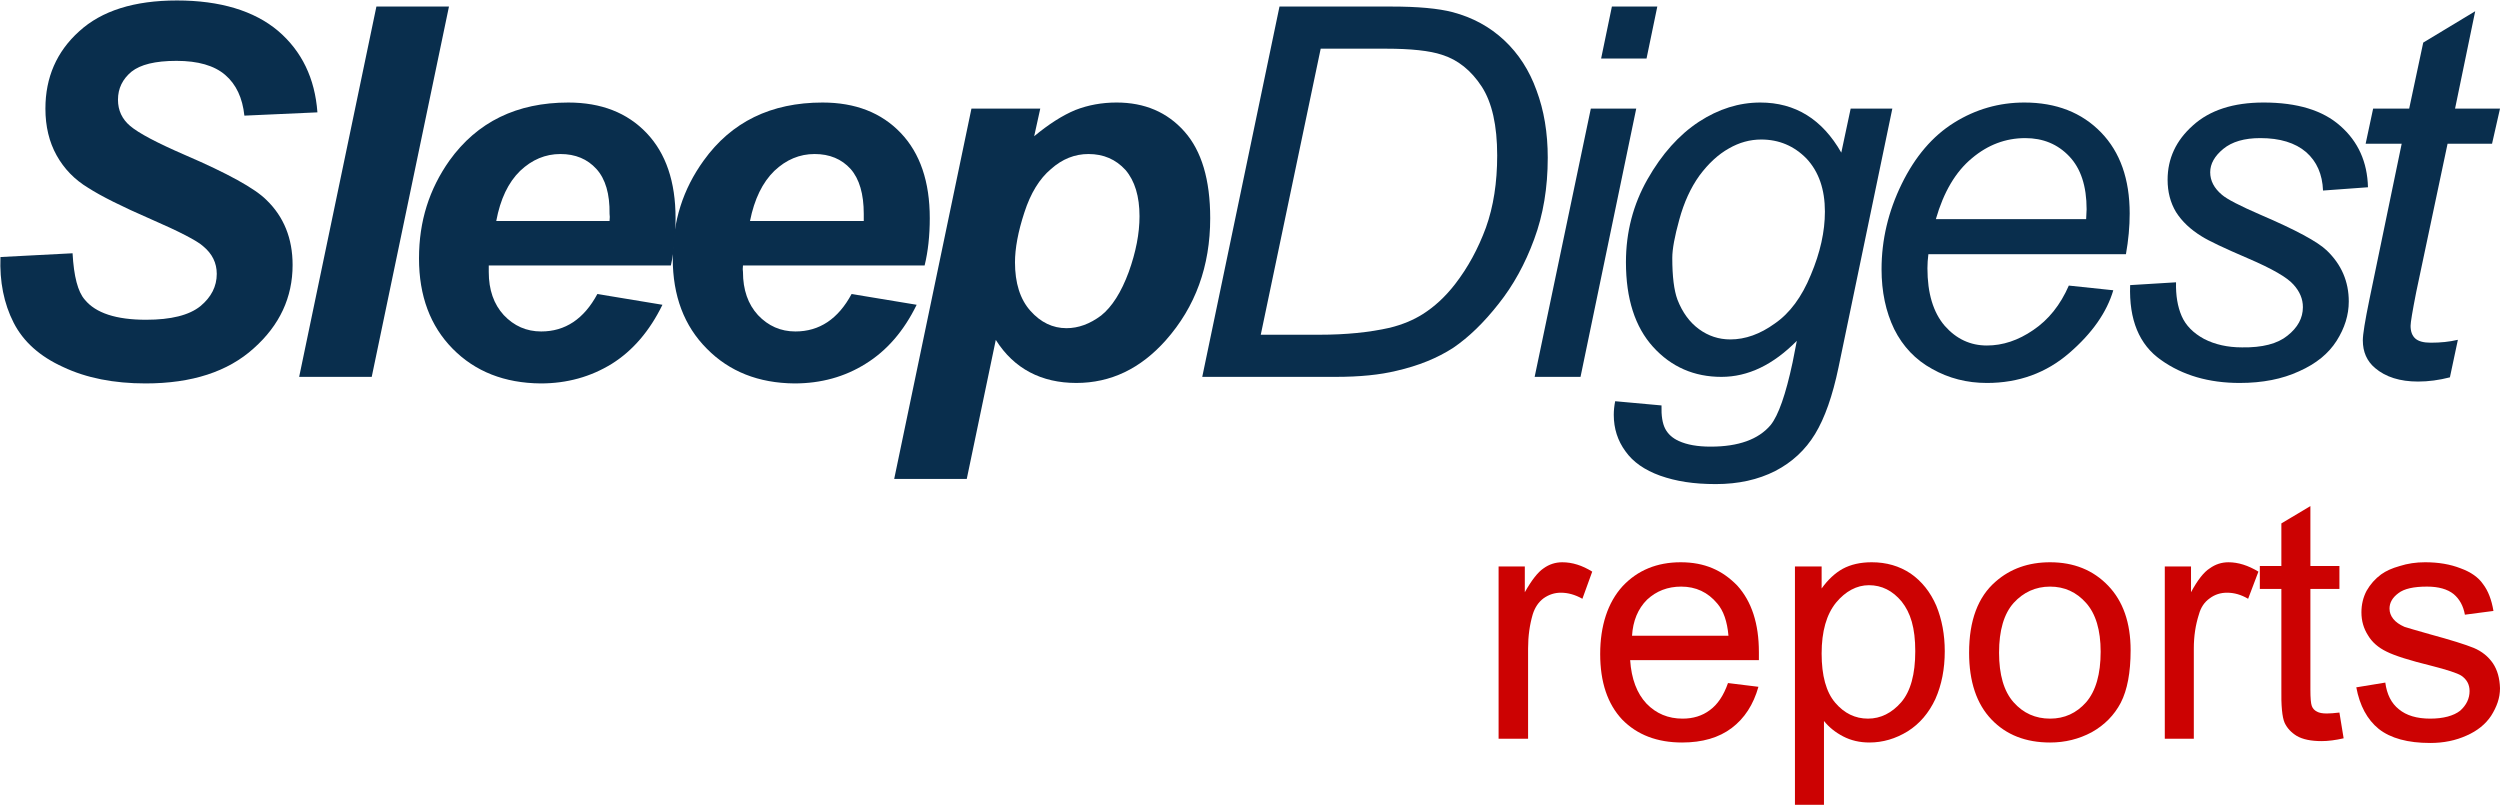
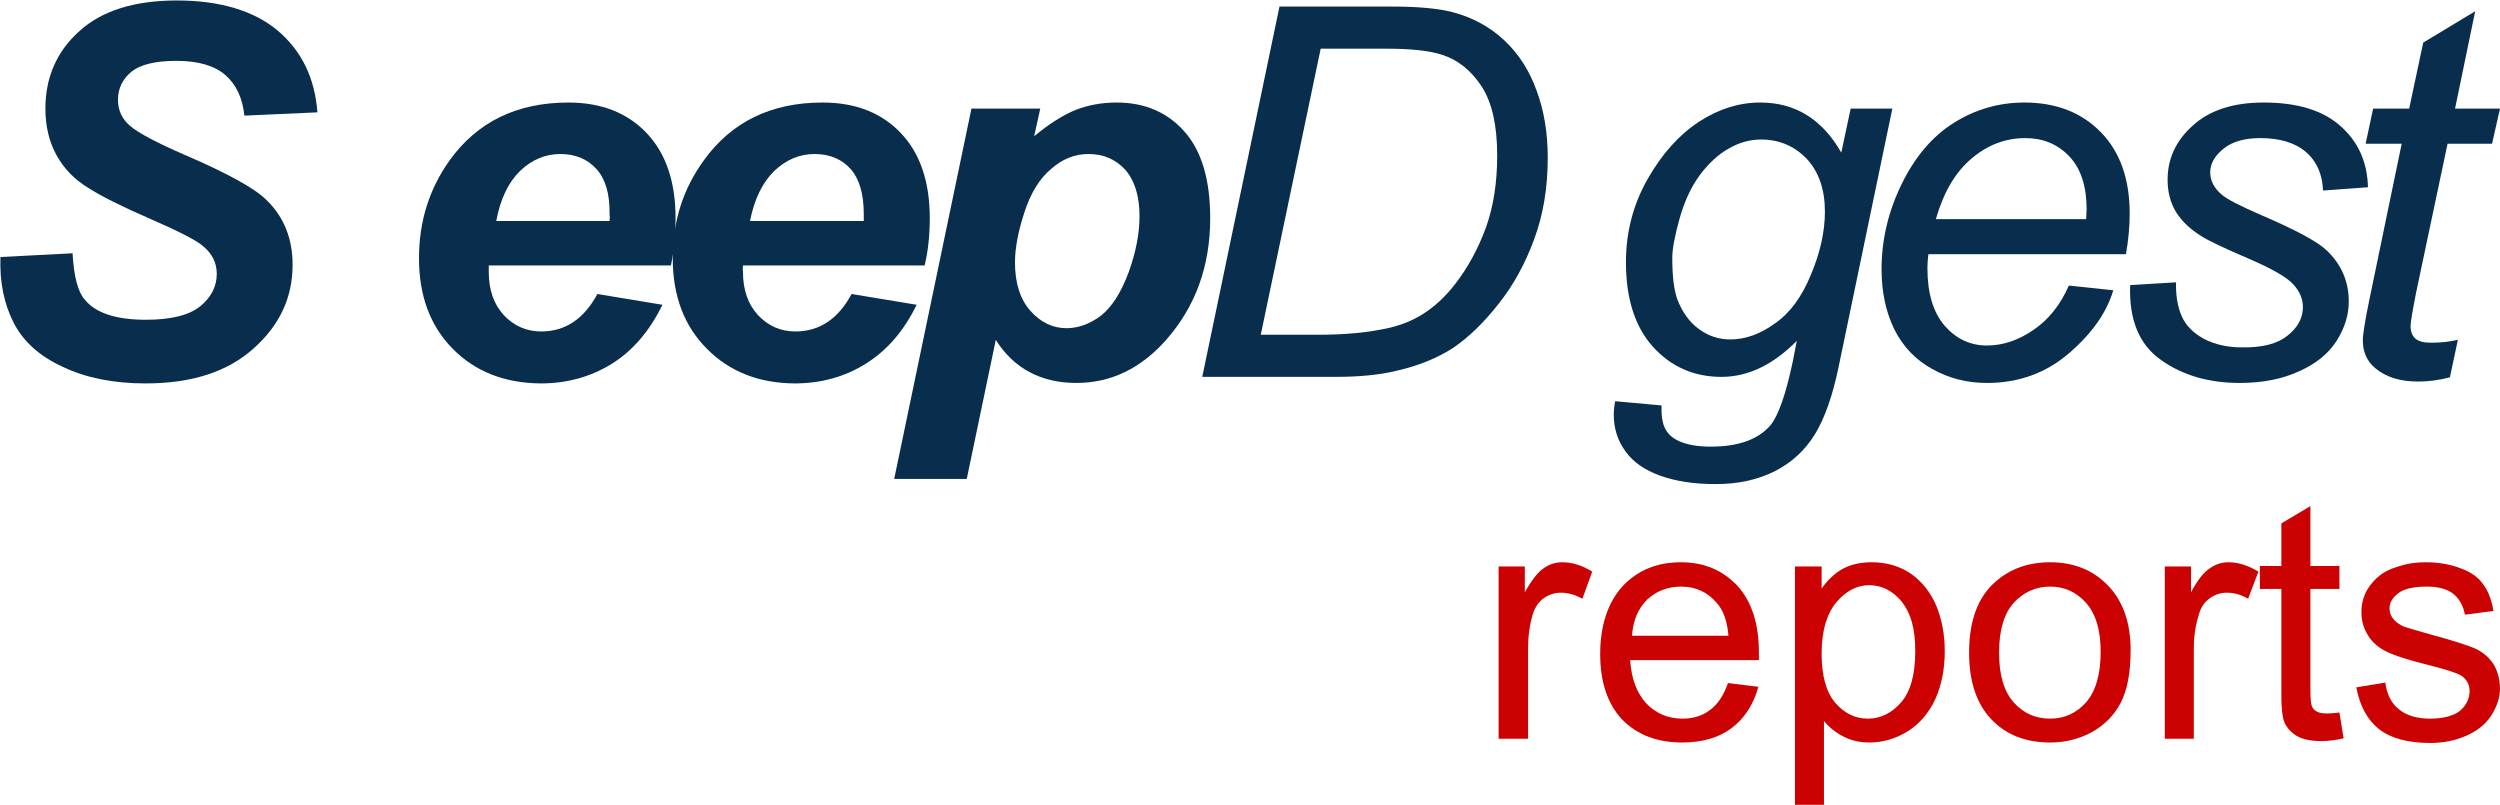
<svg xmlns="http://www.w3.org/2000/svg" version="1.2" viewBox="0 0 534 172" width="534" height="172">
  <title>sleepdigest_white</title>
  <style>
		.s0 { fill: #092e4d } 
		.s1 { fill: #cc0202 } 
	</style>
  <g>
    <path class="s0" d="m0.1 54.9l15.4-0.8q0.4 7.4 2.6 9.9 3.5 4.3 13.1 4.3 8 0 11.6-2.9 3.5-2.9 3.5-6.9 0-3.5-2.9-5.9-2-1.8-11.2-5.8-9.2-4-13.4-6.7-4.3-2.6-6.7-6.9-2.4-4.3-2.4-10 0-10 7.2-16.5 7.2-6.6 20.9-6.6c9.2 0 16.5 2.2 21.6 6.5q7.6 6.5 8.4 17.4l-15.6 0.7q-0.6-5.7-4.1-8.7-3.5-3-10.4-3c-4.6 0-7.7 0.8-9.6 2.3q-2.9 2.4-2.9 6 0 3.4 2.6 5.6 2.7 2.3 11.7 6.2 13.7 5.9 17.4 9.6 5.6 5.4 5.6 13.9 0 10.4-8.3 17.8-8.3 7.5-23.1 7.5-10.2 0-17.6-3.5-7.5-3.4-10.6-9.5-3.1-6.1-2.8-14z" />
-     <path class="s0" d="m63.9 80.5l16.5-79.1h15.5l-16.5 79.1z" />
    <path class="s0" d="m143.3 56.7h-38.9q0 0.9 0 1.4 0 5.7 3.2 9.2 3.3 3.5 8 3.5 7.7 0 12-8l13.9 2.3q-4.1 8.4-10.8 12.6-6.8 4.2-15.2 4.2-11.6-0.1-18.8-7.4-7.2-7.3-7.2-19.3c0-8 2.2-14.8 6.5-20.9q8.9-12.4 25.4-12.4 10.5 0 16.7 6.5 6.2 6.5 6.2 18.2 0 5.6-1 10.1zm-13.1-9.5q0.1-1 0-1.5 0.1-6.4-2.8-9.6-2.9-3.2-7.7-3.2-4.8 0-8.6 3.6-3.8 3.7-5.1 10.7z" />
    <path class="s0" d="m197.5 56.7h-38.8q-0.1 0.9 0 1.4 0 5.7 3.2 9.2 3.3 3.5 8 3.5 7.7 0 12-8l13.9 2.3q-4.1 8.4-10.9 12.6-6.7 4.2-15.2 4.2-11.5-0.1-18.7-7.4-7.3-7.3-7.3-19.3c0-8 2.2-14.8 6.6-20.9q8.9-12.4 25.4-12.4 10.5 0 16.7 6.5 6.2 6.5 6.2 18.2 0 5.6-1.1 10.1zm-13-9.5q0-1 0-1.5 0-6.4-2.8-9.6-2.9-3.2-7.7-3.2-4.8 0-8.6 3.6-3.8 3.7-5.2 10.7z" />
    <path class="s0" d="m207.5 23.2h14.7l-1.3 5.9q4.7-3.9 8.8-5.6 4.1-1.6 8.8-1.6 9 0 14.5 6.2 5.5 6.2 5.5 18.5 0 15.4-9.5 26.1-8.1 9.1-19.1 9.1c-7.4 0-13.3-3-17.2-9.2l-6.2 29.7h-15.5l16.5-79.1zm9.3 32.8q0 6.7 3.3 10.4 3.3 3.7 7.7 3.7 3.8 0 7.4-2.7 3.5-2.8 5.9-9.3 2.3-6.4 2.3-11.9 0-6.4-3-9.9-3.1-3.4-7.9-3.4-4.4 0-8 3.2-3.7 3.1-5.7 9.3-2 6.1-2 10.7z" />
    <path class="s0" d="m256.8 80.5l16.5-79.1h23.9q8.5 0 13.1 1.2 6.4 1.7 11 6 4.6 4.3 6.9 10.7 2.4 6.4 2.4 14.4 0 9.6-2.9 17.4-2.9 7.9-7.6 13.8-4.7 6-9.7 9.4-5.1 3.3-12.1 4.9-5.3 1.3-13 1.3h-28.5zm12.5-9h12.5q8.5 0 15.1-1.5 4-1 7-2.9 3.8-2.4 6.9-6.4 4.1-5.3 6.6-12.1 2.4-6.7 2.4-15.4 0-9.6-3.3-14.7-3.4-5.2-8.5-6.8-3.9-1.3-12-1.3h-13.9l-12.8 61.1z" />
-     <path class="s0" d="m327.8 80.5l12-57.3h9.7l-11.9 57.3zm14.2-68l2.3-11.1h9.7l-2.3 11.1z" />
    <path class="s0" d="m345 85.7l9.9 0.9q-0.1 3.3 0.8 5 0.9 1.7 2.9 2.6 2.6 1.2 6.8 1.2 8.9 0 12.8-4.6 2.5-3.1 4.7-13.4l0.9-4.6q-7.6 7.7-16.1 7.7c-5.8 0-10.7-2.1-14.6-6.4q-5.8-6.4-5.8-18.1 0-9.6 4.6-17.7 4.6-8.1 11-12.3 6.3-4.1 13.1-4.1 11.2 0 17.3 10.7l2-9.4h8.9l-11.5 55.3q-1.9 9.1-5 14.2-3.1 5.1-8.5 7.9-5.5 2.8-12.7 2.8c-4.8 0-8.5-0.6-11.9-1.8q-5-1.8-7.4-5.2-2.5-3.4-2.5-7.8 0-1.4 0.3-2.9zm12.2-30.6q0 5.9 1.1 8.9 1.6 4.1 4.6 6.3 3 2.2 6.7 2.2 4.8 0 9.5-3.4 4.8-3.3 7.7-10.4 3-7.1 3-13.5 0-7.1-3.9-11.3-4-4.1-9.7-4.1-3.6 0-6.9 1.9-3.4 1.9-6.3 5.8-2.8 3.9-4.3 9.4-1.5 5.4-1.5 8.2z" />
    <path class="s0" d="m441.9 61l9.5 1q-2.1 7.1-9.4 13.4-7.4 6.4-17.6 6.4-6.4 0-11.7-3-5.3-2.9-8.1-8.5-2.7-5.6-2.7-12.8 0-9.4 4.3-18.2 4.3-8.8 11.2-13.1 6.9-4.3 15-4.3 10.2 0 16.4 6.4 6.1 6.3 6.1 17.3 0 4.2-0.8 8.7h-42.2q-0.2 1.6-0.2 3 0 8 3.7 12.3 3.7 4.2 9 4.2 5.1 0 9.9-3.3 4.9-3.3 7.6-9.5zm-28.4-14.2h32.1q0.1-1.5 0.1-2.1 0-7.4-3.7-11.3-3.7-3.9-9.4-3.9-6.3 0-11.4 4.3-5.2 4.3-7.7 13z" />
    <path class="s0" d="m455 60.9l9.8-0.6q-0.1 4.2 1.2 7.2 1.3 3 4.8 4.9 3.5 1.8 8.1 1.8 6.5 0.1 9.7-2.5 3.3-2.6 3.3-6.1 0-2.6-2-4.8-2-2.3-9.7-5.6-7.7-3.3-9.9-4.7-3.6-2.2-5.5-5.2-1.8-3-1.8-6.9 0-6.8 5.4-11.6 5.4-4.9 15.1-4.9 10.8 0 16.4 5 5.7 5 5.9 13.1l-9.6 0.7q-0.2-5.2-3.6-8.2-3.5-3-9.8-3-5.1 0-7.9 2.3-2.8 2.3-2.8 5 0 2.7 2.5 4.8 1.6 1.4 8.3 4.3 11.2 4.8 14.1 7.6 4.7 4.5 4.7 10.9 0 4.3-2.6 8.4-2.6 4.1-8 6.5-5.4 2.5-12.7 2.5-9.9 0-16.8-4.9-7-4.9-6.6-16z" />
    <path class="s0" d="m525 72.6l-1.7 8q-3.5 0.9-6.8 0.9-5.8 0-9.2-2.9-2.6-2.2-2.6-5.9 0-1.9 1.4-8.7l6.9-33.3h-7.7l1.6-7.5h7.7l3-14.1 11.1-6.7-4.3 20.8h9.6l-1.7 7.5h-9.5l-6.7 31.7q-1.2 6.1-1.2 7.2 0 1.8 1 2.7 1 0.9 3.3 0.9 3.2 0 5.7-0.6z" />
  </g>
  <g>
    <path class="s1" d="m320.1 157.8v-36.8h5.6v5.5q2.2-3.9 4-5.1 1.8-1.3 4-1.3 3.2 0 6.4 2l-2.1 5.8q-2.3-1.3-4.6-1.3-2 0-3.7 1.2-1.6 1.2-2.3 3.4-1 3.4-1 7.3v19.3c0 0-6.3 0-6.3 0z" />
    <path class="s1" d="m369.1 145.9l6.5 0.8q-1.6 5.7-5.7 8.8-4.1 3.1-10.6 3.1-8 0-12.8-4.9-4.7-5-4.7-14c0-6 1.6-11 4.8-14.5q4.8-5.1 12.4-5.1c5.1 0 8.9 1.7 12.1 5q4.6 5.1 4.6 14.2 0 0.6 0 1.7h-27.5q0.4 6 3.5 9.3 3.1 3.2 7.7 3.2 3.4 0 5.8-1.8 2.5-1.8 3.9-5.8zm-20.5-10.1h20.6q-0.4-4.6-2.4-6.9-3-3.6-7.7-3.6-4.3 0-7.3 2.8-2.9 2.9-3.2 7.7z" />
    <path class="s1" d="m383.4 171.9v-50.9h5.7v4.7q2-2.8 4.5-4.2 2.6-1.4 6.2-1.4 4.7 0 8.3 2.4 3.6 2.5 5.5 6.9 1.8 4.4 1.8 9.7 0 5.7-2 10.2-2.1 4.5-5.9 6.9-3.9 2.4-8.2 2.4-3.1 0-5.6-1.3-2.5-1.3-4.1-3.3v17.9zm5.7-32.3q0 7.1 2.9 10.5 2.9 3.4 7 3.4c2.7 0 5.1-1.2 7.1-3.5q3-3.5 3-10.9c0-5-1-8.2-2.9-10.6q-2.9-3.5-7-3.5c-2.6 0-5 1.3-7 3.7q-3.1 3.8-3.1 10.9z" />
    <path class="s1" d="m420.6 139.4q0-10.3 5.7-15.2 4.7-4.1 11.6-4.1 7.6 0 12.4 5 4.8 5 4.8 13.8 0 7.1-2.1 11.2-2.1 4-6.2 6.3-4.1 2.2-8.9 2.2-7.8 0-12.5-4.9-4.8-5-4.8-14.3zm6.4 0q0 7.1 3.1 10.6 3.1 3.5 7.8 3.5 4.6 0 7.7-3.5 3.1-3.6 3.1-10.8 0-6.9-3.1-10.4-3.1-3.5-7.7-3.5c-3.1 0-5.7 1.2-7.8 3.5q-3.1 3.5-3.1 10.6z" />
    <path class="s1" d="m462.4 157.8v-36.8h5.6v5.5q2.1-3.9 4-5.1 1.8-1.3 4-1.3 3.1 0 6.4 2l-2.2 5.8q-2.2-1.3-4.5-1.3-2.1 0-3.7 1.2-1.7 1.2-2.3 3.4-1.1 3.4-1.1 7.3v19.3c0 0-6.2 0-6.2 0z" />
    <path class="s1" d="m499.7 152.2l0.9 5.5q-2.6 0.6-4.7 0.6-3.4 0-5.3-1.1-1.8-1.1-2.6-2.8-0.8-1.8-0.7-7.4v-21.2h-4.6v-4.9h4.6v-9.1l6.2-3.7v12.8h6.2v4.9h-6.2v21.5q0 2.7 0.3 3.5 0.3 0.8 1.1 1.2 0.7 0.4 2.1 0.4 1 0 2.7-0.2z" />
    <path class="s1" d="m503.4 146.8l6.1-1q0.5 3.8 2.9 5.7 2.4 2 6.7 2c2.8 0 5-0.6 6.4-1.7q2-1.8 2-4.2 0-2.1-1.8-3.3-1.3-0.8-6.4-2.1-6.9-1.7-9.5-3-2.7-1.3-4-3.5-1.4-2.2-1.4-4.9 0-2.5 1.1-4.6 1.2-2.1 3.1-3.5 1.5-1.1 4-1.8 2.5-0.8 5.4-0.8 4.3 0 7.6 1.3 3.3 1.2 4.8 3.4 1.6 2.1 2.2 5.7l-6.1 0.8q-0.5-2.8-2.4-4.4-2-1.6-5.7-1.6-4.3 0-6.1 1.4-1.9 1.4-1.9 3.3 0 1.2 0.8 2.2 0.8 1 2.4 1.7 0.9 0.3 5.5 1.6 6.6 1.8 9.3 2.9 2.6 1.1 4.1 3.3 1.4 2.1 1.5 5.3c0 2.1-0.7 4-1.9 5.9q-1.8 2.7-5.2 4.2-3.5 1.6-7.8 1.6-7.2 0-11-3-3.7-3-4.8-8.9z" />
  </g>
</svg>